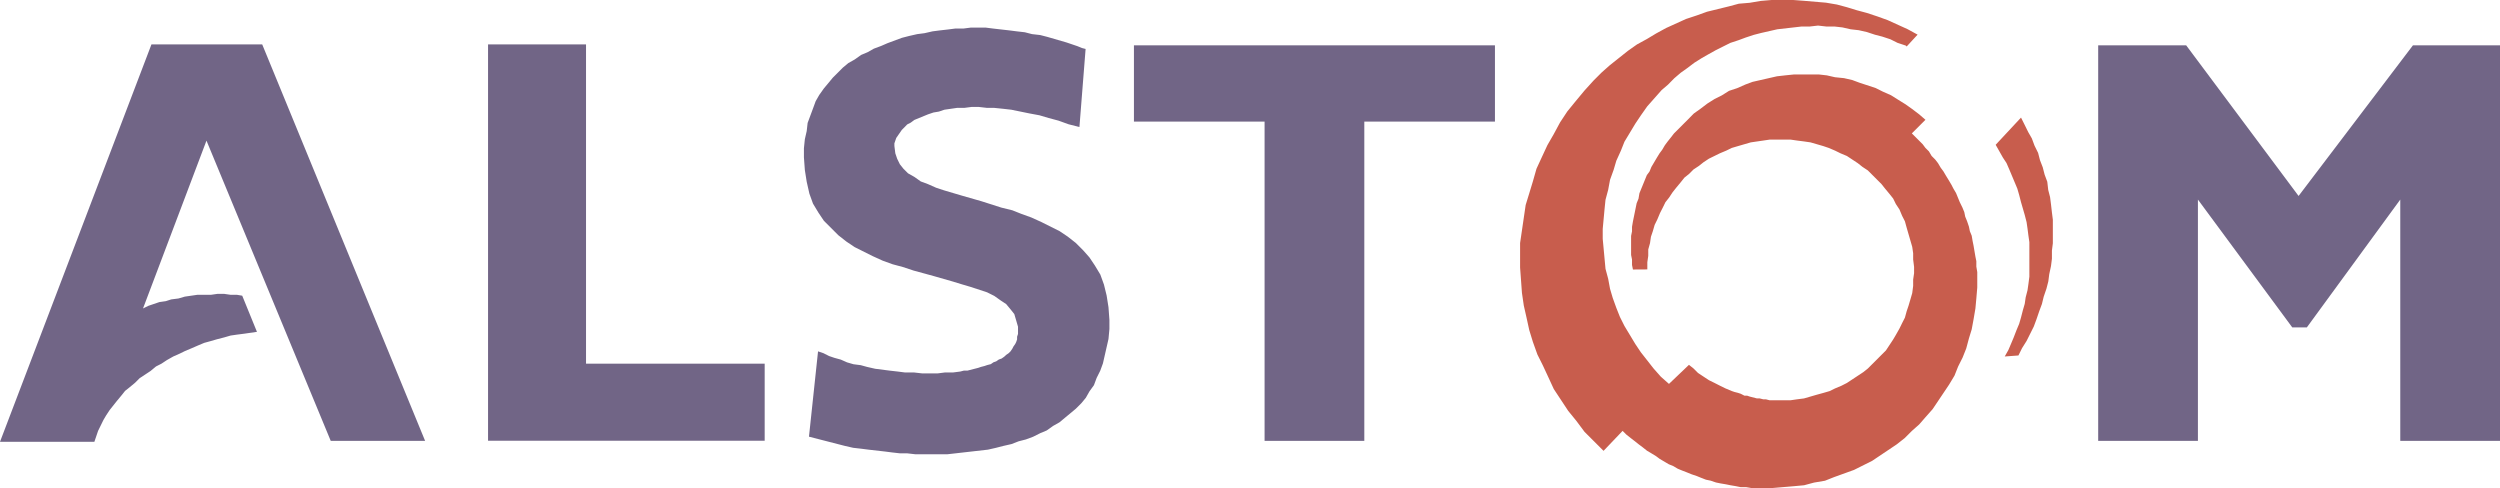
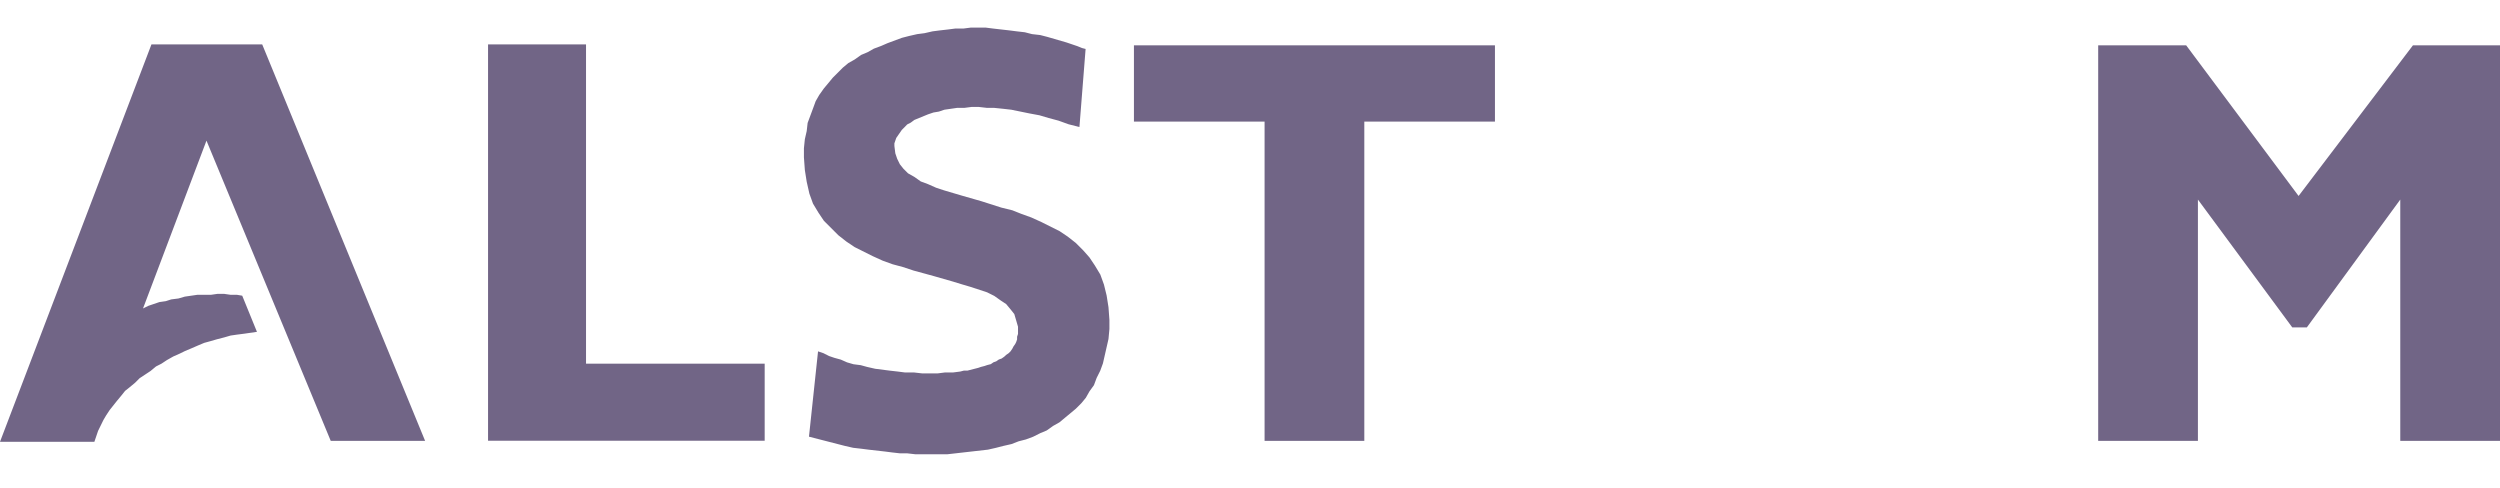
<svg xmlns="http://www.w3.org/2000/svg" version="1.1" id="Ebene_1" x="0px" y="0px" viewBox="0 0 2426.5 473.7" style="enable-background:new 0 0 2426.5 473.7;" xml:space="preserve">
  <style type="text/css">
	.st0{fill-rule:evenodd;clip-rule:evenodd;fill:#716586;}
	.st1{fill-rule:evenodd;clip-rule:evenodd;fill:#C85D4D;}
</style>
  <path class="st0" d="M235.1,287l-5.3-0.9h-6.2l-6.2-0.9h-6.2l-6.2,0.9h-13.2l-6.2,0.9l-6.2,0.9l-6.2,1.8l-7,0.9l-5.3,1.7l-6.2,0.9  l-5.3,1.8l-5.3,1.8l-5.3,2.6l61.6-162.9l120.6,291.4h91.6L254.5,43.1H147L0,428.8h91.6l1.8-5.3l1.8-5.3l2.6-5.3l2.6-5.3l2.6-4.4  l3.5-5.3l3.5-4.4l3.5-4.4l4.4-5.3l3.5-4.4l4.4-3.5l5.3-4.4l4.4-4.4l5.3-3.5l5.3-3.5l5.3-4.4l5.3-2.7l5.3-3.5l6.2-3.5l6.1-2.7  l5.3-2.6l6.2-2.6l6.2-2.7l6.2-2.6l6.2-1.7l6.2-1.8l7-1.8l6.2-1.8l6.2-0.9l7-0.9l6.2-0.9l6.2-0.9L235.1,287L235.1,287z M742.2,353  v74.8H473.7V43.1h95.1V353H742.2z M1047.7,123.3l-10.6-2.7l-9.7-3.5l-9.7-2.6l-8.8-2.6l-9.7-1.8l-8.8-1.8l-8.8-1.8l-7.9-0.9  l-8.8-0.9h-7l-7.9-0.9h-7l-7,0.9h-7l-6.2,0.9l-6.2,0.9l-5.3,1.8l-5.3,0.9l-5.3,1.8l-4.4,1.8l-4.4,1.8l-4.4,1.8l-3.5,2.6l-3.5,1.8  l-2.6,2.7l-2.6,2.6l-1.8,2.6l-1.8,2.6l-1.8,2.6l-0.9,2.6l-0.9,2.6v2.6l0.9,7.1l1.8,5.3l2.6,5.3l3.5,4.4l4.4,4.4l6.2,3.5l6.2,4.4  l7,2.6l7.9,3.5l7.9,2.6l8.8,2.6l8.8,2.6l18.5,5.3l19.4,6.2l10.6,2.6l8.8,3.5l9.7,3.5l9.7,4.4l8.8,4.4l8.8,4.4l7.9,5.3l7.9,6.2l7,7  l6.2,7l5.3,7.9l5.3,8.8l3.5,9.7l2.6,10.6l1.8,11.4l0.9,12.3v8.8l-0.9,9.7l-1.8,7.9l-1.8,7.9l-1.8,7.9l-2.6,7.1l-3.5,7l-2.6,7  l-4.4,6.1l-3.5,6.2l-4.4,5.3l-5.3,5.3l-5.3,4.4l-5.3,4.4l-5.3,4.4l-6.2,3.5l-6.2,4.4l-6.2,2.6l-7,3.5l-7,2.6l-7,1.8l-7,2.7l-7.9,1.8  l-7,1.8l-7.9,1.8l-7.9,0.9l-7.9,0.9l-7.9,0.9l-7.9,0.9l-7.9,0.9h-30.8l-7.9-0.9h-7l-7.9-0.9l-7-0.9l-7.9-0.9l-7.9-0.9l-7-0.9  l-7.9-0.9l-7.9-1.8l-7-1.8l-7-1.8l-7-1.8l-7-1.8l-7-1.8l8.8-82.8l5.3,1.8l5.3,2.7l5.3,1.8l6.2,1.7l6.1,2.7l6.2,1.8l7,0.9l6.2,1.7  l7.9,1.8l7,0.9l7,0.9l7.9,0.9l7,0.9h8.8l7.9,0.9h15l7-0.9h7.9l7-0.9l3.5-0.9h3.5l3.5-0.9l3.5-0.9l3.5-0.9l2.6-0.9l3.5-0.9l2.6-0.9  l3.5-0.9l2.6-1.8l2.6-0.9l2.6-1.8l2.6-0.9l2.6-1.8l1.8-1.7l2.6-1.8l1.8-1.8l1.8-2.7l0.9-1.8l1.8-2.6l0.9-1.8l0.9-2.6v-2.6l0.9-2.7  v-7l-1.8-6.2l-1.8-6.1l-3.5-4.4l-4.4-5.3l-5.3-3.5l-6.2-4.4l-7-3.5l-7.9-2.6l-7.9-2.6l-8.8-2.6l-8.8-2.7l-18.5-5.3l-19.4-5.3  l-10.6-3.5l-9.7-2.6l-9.7-3.5l-9.7-4.4l-8.8-4.4l-8.8-4.4l-7.9-5.3l-7.9-6.2l-7-7l-7-7l-5.3-7.9l-5.3-8.8l-3.5-9.7l-2.6-11.5  l-1.8-11.4l-0.9-12.3v-8.8l0.9-8.8l1.8-7.9l0.9-7.9l2.6-7l2.6-7l2.6-7.1l3.5-6.1l4.4-6.2l4.4-5.3l4.4-5.3l4.4-4.4l5.3-5.3l5.3-4.4  l6.2-3.5l6.2-4.4l6.2-2.6l6.2-3.5l7-2.6l6.2-2.7l7-2.6l7-2.6l7-1.8l7.9-1.8l7-0.9l7.9-1.8l7-0.9l7.9-0.9l7-0.9h7.9l7-0.9h15l7,0.9  l7.9,0.9l7.9,0.9l7,0.9l7.9,0.9l7,1.8l7.9,0.9l7,1.8l6.2,1.8l6.2,1.8l6.2,1.8l5.3,1.8l5.3,1.8l4.4,1.8l3.5,0.9L1047.7,123.3  L1047.7,123.3z M1451,44V118h-126.8v309.9h-96.8V118h-126.8V44L1451,44L1451,44z M2426.5,44v383.9h-96.8V193.7L2239,317.8h-14.1  l-91.6-124.1v234.2h-96.8V44h85.4L2231,190.2L2342,44H2426.5z" />
-   <path class="st1" d="M1945.8,346l3.5-6.2l2.6-6.1l2.6-6.2l2.7-7l2.6-6.2l1.8-6.2l1.8-7l1.8-6.2l0.9-6.2l1.8-7l0.9-6.2l0.9-7v-33.5  l-0.9-6.2l-0.9-7l-0.9-6.2l-1.8-7l-1.8-6.2l-1.8-6.2l-1.8-7l-1.8-6.2l-2.6-6.2l-2.6-6.2l-2.6-6.2l-2.7-6.2l-3.5-5.3l-3.5-6.2  l-3.5-6.2l24.6-26.4l3.5,7l3.5,7.1l3.5,6.1l2.6,7l3.5,7.1l1.8,7l2.7,7l1.8,7l2.6,7l0.9,7.9l1.8,7l0.9,7l0.9,7.9l0.9,7v22.9l-0.9,7.1  v7.9l-0.9,7.1l-1.7,7.9l-0.9,7l-1.8,7l-2.7,7.9l-1.7,7l-2.6,7l-2.7,7.9l-2.6,7l-3.5,7l-3.5,7l-4.4,7l-3.5,7.1L1945.8,346L1945.8,346  z M1598.9,261.5v-7l0.9-6.2v-6.2l1.7-6.1l0.9-6.2l1.8-5.3l1.8-6.2l2.6-5.3l2.6-6.2l2.7-5.3l2.6-5.3l3.5-4.4l3.5-5.3l3.5-4.4l4.4-5.3  l3.5-4.4l4.4-3.5l4.4-4.4l5.3-3.5l4.4-3.5l5.3-3.5l5.3-2.6l5.3-2.6l6.2-2.6l5.3-2.6l6.1-1.8l6.2-1.8l6.2-1.8l6.1-0.9l6.2-0.9  l6.1-0.9h20.2l6.2,0.9l7,0.9l6.2,0.9l6.2,1.8l6.2,1.8l5.3,1.8l6.1,2.6l5.3,2.6l6.2,2.6l5.3,3.5l5.3,3.5l4.4,3.5l5.3,3.5l4.4,4.4  l4.4,4.4l4.4,4.4l3.5,4.4l4.4,5.3l3.5,4.4l2.6,5.3l3.5,5.3l2.6,6.2l2.7,5.3l1.7,6.2l1.8,6.2l1.8,6.2l1.8,6.2l0.9,6.2v6.1l0.9,7.1  v6.2l-0.9,6.1v6.2l-0.9,7l-1.8,6.2l-1.8,6.1l-1.8,5.3l-1.7,6.2l-2.7,5.3l-2.6,5.3l-3.5,6.2l-2.6,4.4l-3.5,5.3l-3.5,5.3l-4.4,4.4  l-4.4,4.4l-4.4,4.4l-4.4,4.4l-4.4,3.5l-5.3,3.5l-5.3,3.5l-5.3,3.5l-5.3,2.7l-6.2,2.6l-5.3,2.6l-6.2,1.8l-6.2,1.7l-6.2,1.8l-6.2,1.8  l-7,0.9l-6.2,0.9h-20.2l-3.5-0.9h-2.6l-3.5-0.9h-2.7l-3.5-0.9l-3.5-0.9l-2.6-0.9h-2.6l-3.5-1.8l-2.7-0.9l-3.5-0.9l-2.6-0.9l-6.2-2.6  l-5.3-2.6l-5.3-2.7l-5.3-2.6l-5.3-3.5l-5.3-3.5l-4.4-4.4l-4.4-3.5l-19.4,18.5l-7.9-7l-7-7.9l-6.2-7.9l-6.2-7.9l-5.3-7.9l-5.3-8.8  l-5.3-8.8l-4.4-8.8l-3.5-8.8l-3.5-9.7l-2.6-8.8l-1.8-9.7l-2.6-9.7l-0.9-9.7l-0.9-9.7l-0.9-9.7v-9.7l0.9-9.7l0.9-9.7l0.9-8.8l2.6-9.7  l1.8-9.7l3.5-9.7l2.6-8.8l4.4-9.7l3.5-8.8l5.3-8.8l5.3-8.8l5.3-7.9l6.2-8.8l7-7.9l7-7.9l6.2-5.3l6.1-6.2l6.2-5.3l6.2-4.4l7-5.3  l7-4.4l6.1-3.5l7.9-4.4l7-3.5l7-3.5l7.9-2.6l7-2.6l7.9-2.6l7-1.8l7.9-1.8l7.9-1.8l7.9-0.9l7.9-0.9l7.9-0.9h7.9l7.9-0.9l7.9,0.9h7.9  l7.9,0.9l7.9,1.8l7.9,0.9l7.9,1.8l7.9,2.6l7,1.8l7.9,2.6l7,3.5l7.9,2.6l0.9,0.9l10.6-11.5l-9.7-5.3l-9.7-4.4l-9.7-4.4l-9.7-3.5  l-10.6-3.5l-9.7-2.6L1792.6,7l-9.7-2.6l-10.6-1.8l-10.6-0.9l-10.6-0.9L1740.6,0h-21.1l-10.6,0.9l-10.6,1.8l-10.6,0.9l-9.7,2.6  l-10.6,2.6l-10.6,2.6l-9.7,3.5l-10.6,3.5l-9.7,4.4l-9.7,4.4l-9.7,5.3l-8.8,5.3l-9.7,5.3l-8.8,6.2l-8.8,7l-8.8,7l-7.9,7l-7.9,7.9  l-8.8,9.7l-8.8,10.6l-7.9,9.7l-7,10.6l-6.2,11.5l-6.1,10.6l-5.3,11.4l-5.3,11.5l-3.5,12.3l-3.5,11.5l-3.5,11.4l-1.8,12.3l-1.8,12.3  l-1.8,12.3v23.8l0.9,12.3l0.9,12.3l1.8,12.3l2.6,11.5l2.7,12.3l3.5,11.4l4.4,12.3l5.3,10.6l5.3,11.4l5.3,11.5l7,10.6l7,10.6l7.9,9.7  l7.9,10.6l8.8,8.8l9.7,9.7l18.5-19.4l3.5,3.5l4.4,3.5l3.5,2.7l4.4,3.5l3.5,2.6l4.4,3.5l4.4,2.6l4.4,2.7l3.5,2.6l4.4,2.6l4.4,2.6  l4.4,1.8l4.4,2.6l4.4,1.8l4.4,1.7l4.4,1.8l5.3,1.8l4.4,1.8l4.4,1.7l4.4,0.9l5.3,1.8l4.4,0.9l5.3,0.9l4.4,0.9l5.3,0.9l4.4,0.9h5.3  l5.3,0.9h20.2l10.6-0.9l10.6-0.9l9.7-0.9l9.7-2.6l10.6-1.8l8.8-3.5l9.7-3.5l9.7-3.5l8.8-4.4l8.8-4.4l7.9-5.3l7.9-5.3l7.9-5.3  l7.9-6.2l7-7l7-6.2l6.1-7l7-7.9l5.3-7.9l5.3-7.9l5.3-7.9l5.3-8.8l3.5-8.8l4.4-8.8l3.5-8.8l2.6-9.7l2.7-8.8l1.8-9.7l1.8-10.6l0.9-9.7  l0.9-10.6v-15l-0.9-5.3v-5.3l-0.9-4.4l-0.9-5.3l-0.9-5.3l-0.9-4.4l-0.9-5.3l-1.8-4.4l-0.9-4.4l-1.8-5.3l-1.8-4.4l-0.9-4.4l-1.8-4.4  l-2.6-5.3l-1.8-4.4l-1.8-4.4l-2.6-4.4l-1.8-3.5l-2.6-4.4l-2.7-4.4l-2.6-4.4l-2.6-3.5l-2.6-4.4l-2.7-3.5l-3.5-3.5l-2.6-4.4l-3.5-3.5  l-2.6-3.5l-3.5-3.5l-3.5-3.5l-3.5-3.5l13.2-13.2l-6.1-5.3l-7-5.3l-6.2-4.4l-7.1-4.4l-7-4.4l-7.9-3.5l-7-3.5l-7.9-2.6l-7.9-2.6  l-7-2.6l-7.9-1.8l-8.8-0.9l-7.9-1.8l-7.9-0.9h-23.8l-8.8,0.9l-7.9,0.9l-7.9,1.8l-7.9,1.8l-7.9,1.8l-7,2.6l-7.9,3.5l-7.9,2.6l-7,4.4  l-7,3.5l-7,4.4l-7,5.3l-6.2,4.4l-6.1,6.2l-6.2,6.2l-3.5,3.5l-3.5,3.5l-2.7,3.5l-3.5,4.4l-2.6,3.5l-2.6,4.4l-2.6,3.5l-2.7,4.4  l-2.6,4.4l-2.6,4.4l-1.8,4.4l-2.6,3.5l-1.8,4.4l-1.8,4.4l-1.8,4.4l-1.8,4.4l-0.9,5.3l-1.8,4.4l-0.9,4.4l-0.9,4.4l-0.9,4.4l-0.9,4.4  l-0.9,5.3v4.4l-0.9,4.4v18.5l0.9,4.4v5.3l0.9,4.4L1598.9,261.5L1598.9,261.5z" />
</svg>